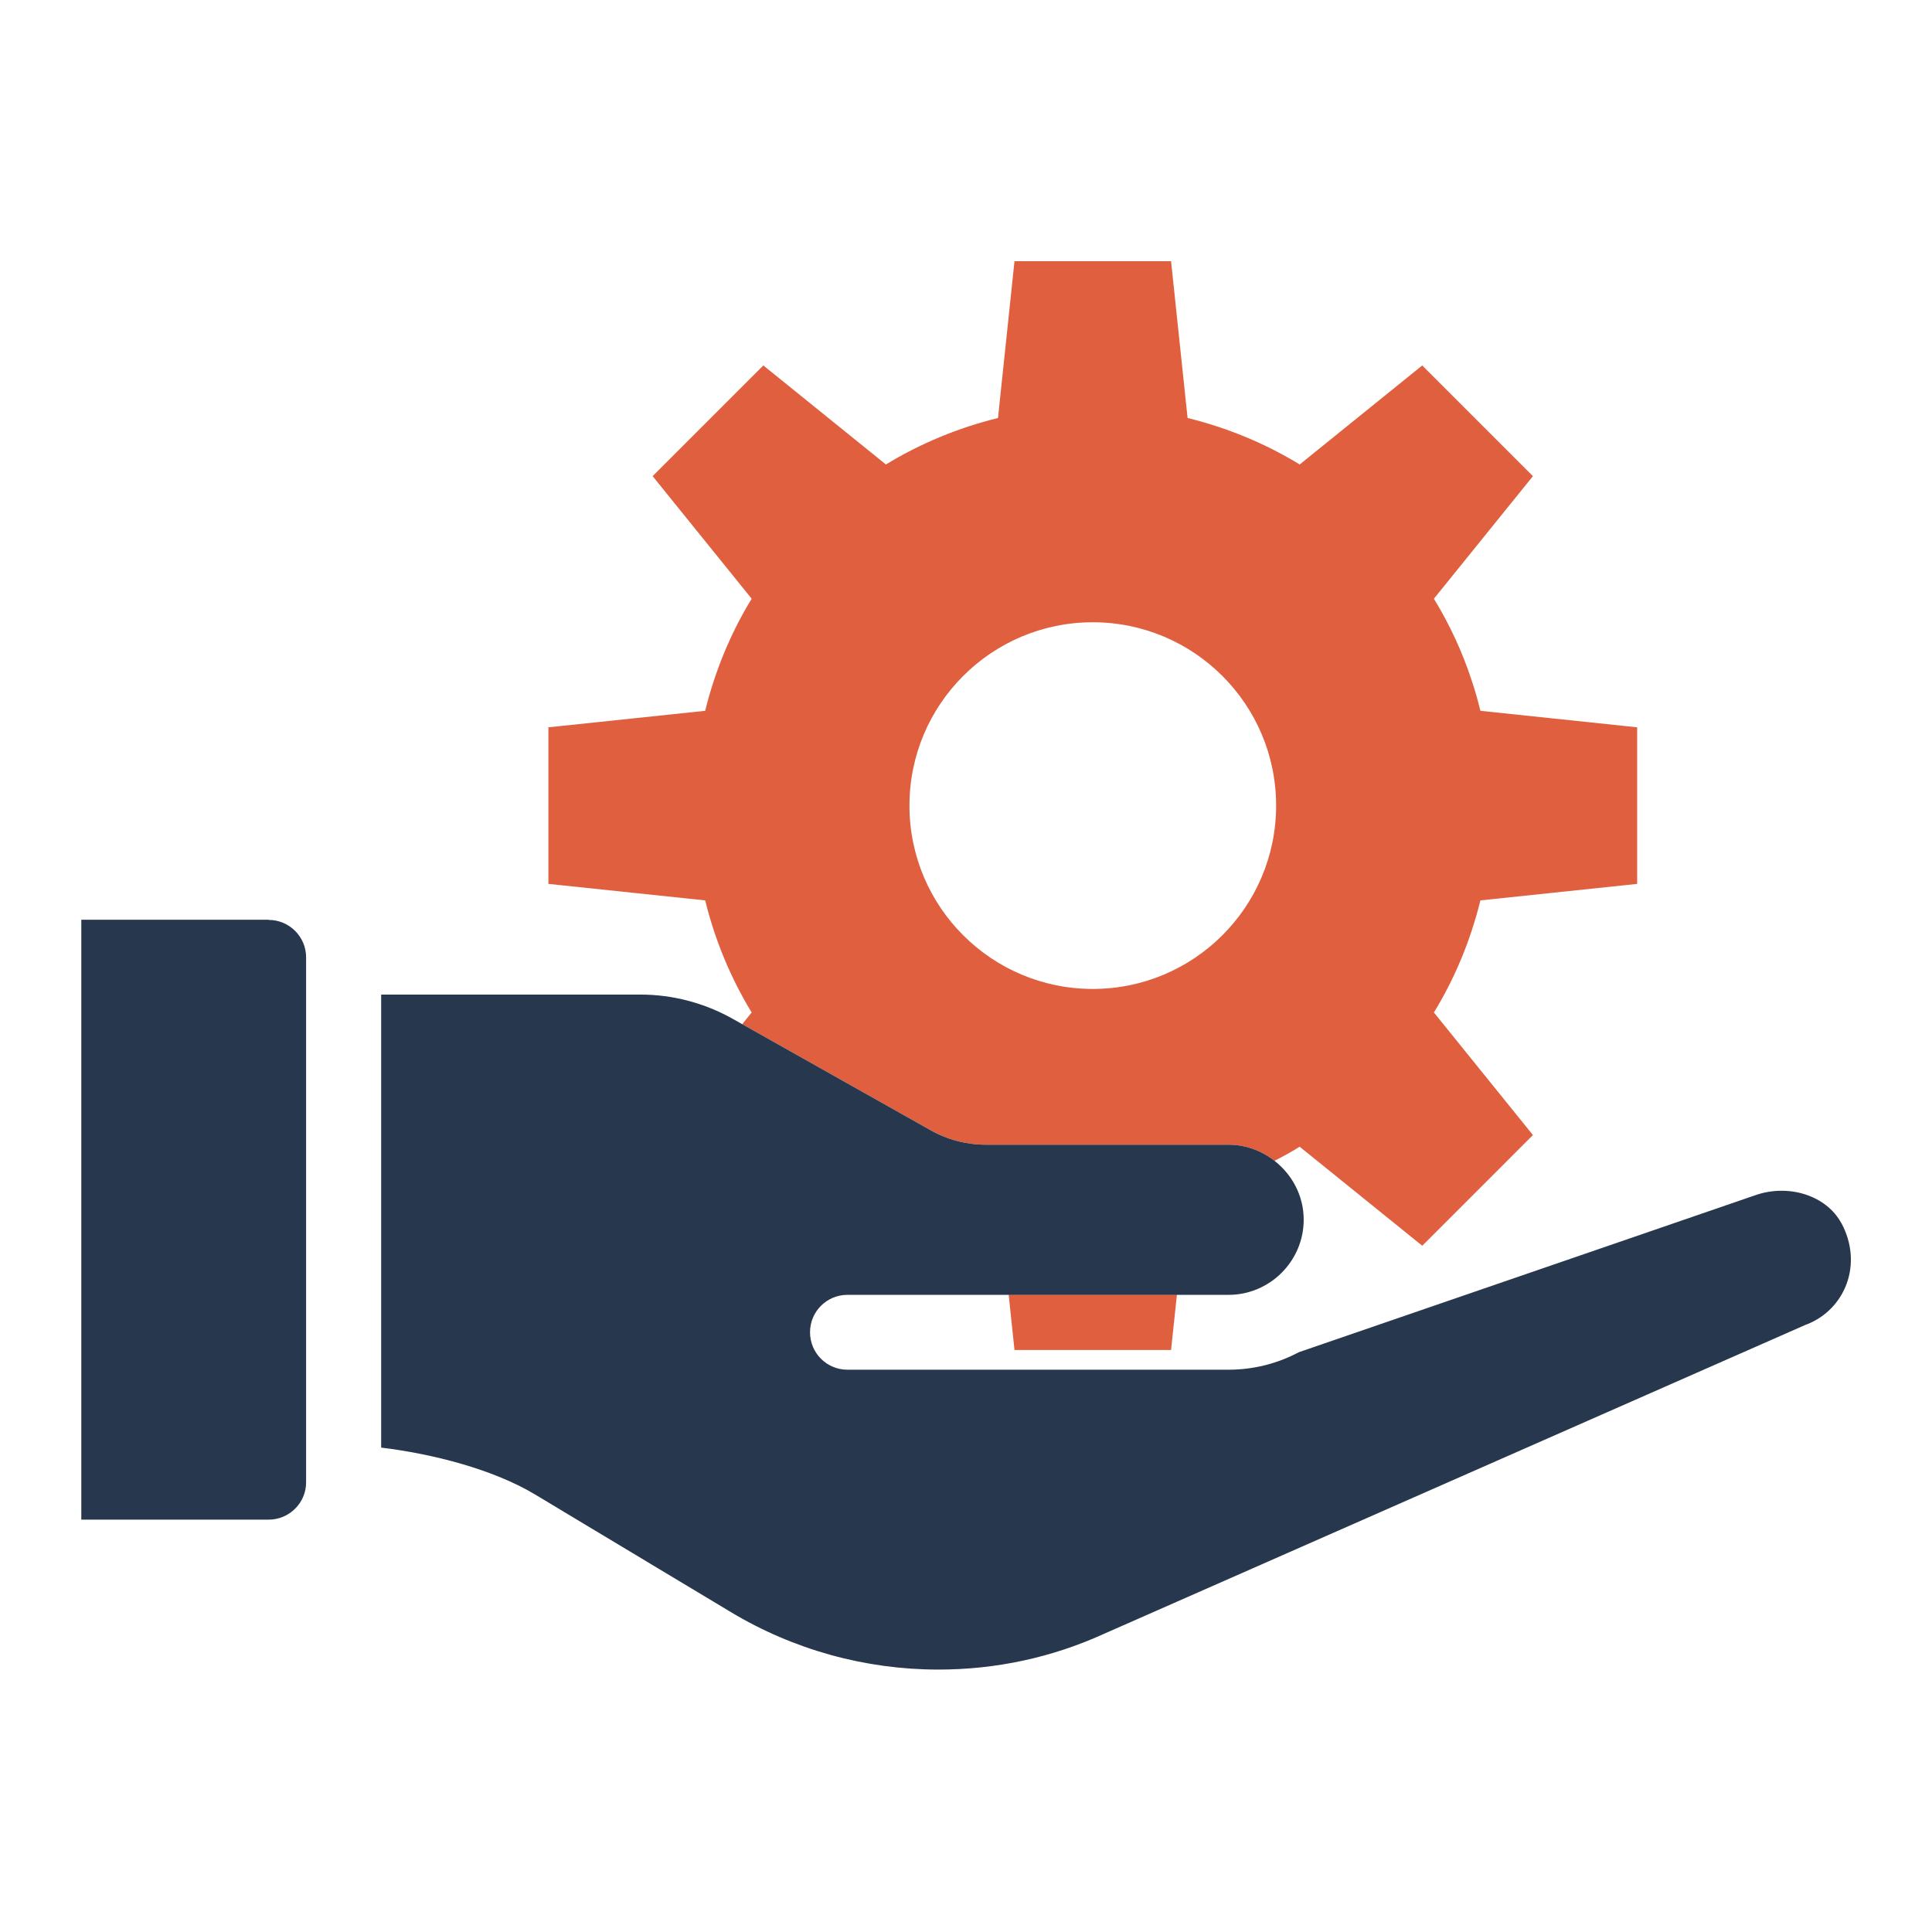
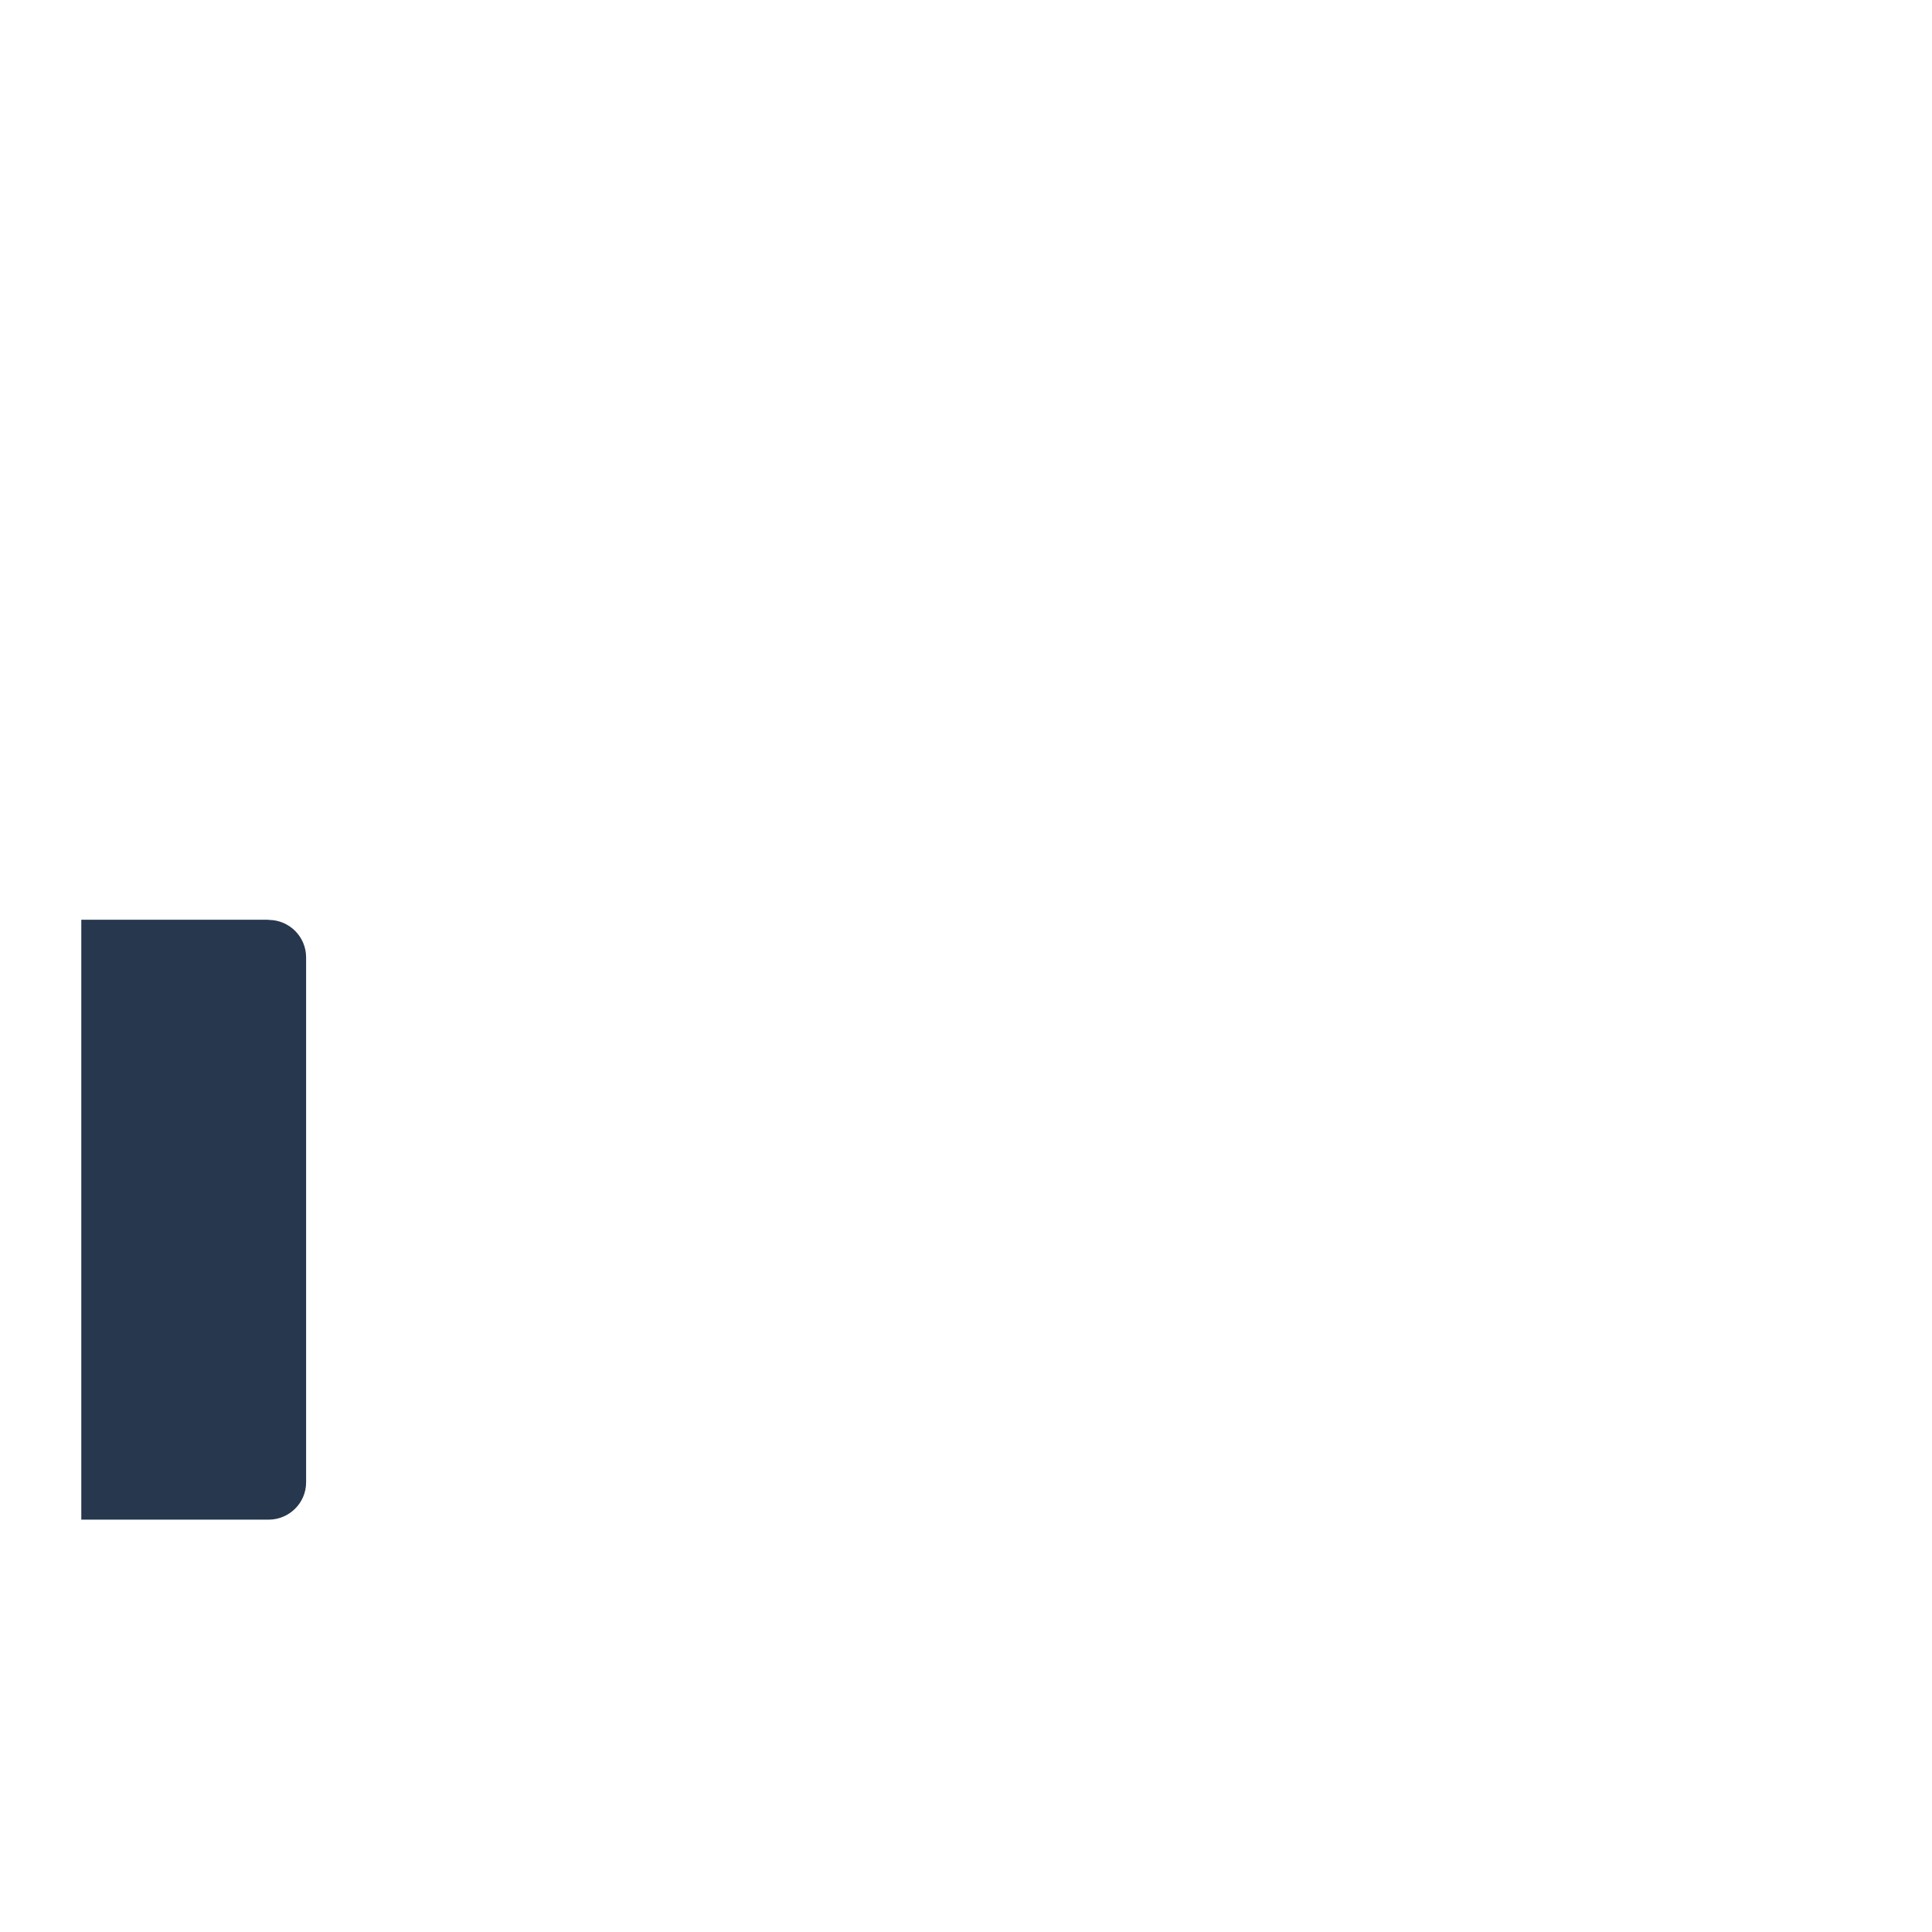
<svg xmlns="http://www.w3.org/2000/svg" id="Layer" viewBox="0 0 96 96">
  <defs>
    <style>.cls-1{fill:none;}.cls-2{fill:#e05f3e;}.cls-3{fill:#26374e;}</style>
  </defs>
-   <circle class="cls-1" cx="54.3" cy="40.03" r="9.11" transform="translate(-3.12 4.61) rotate(-4.73)" />
-   <polygon class="cls-2" points="50.41 67.08 58.19 67.08 58.48 64.33 50.12 64.33 50.41 67.08" />
-   <path class="cls-2" d="M48.98,56.88h12.07c.86,0,1.65,.31,2.28,.8,.43-.22,.85-.45,1.25-.7l6.09,4.92,5.5-5.5h0l-4.92-6.09c1.04-1.7,1.82-3.58,2.31-5.57l7.79-.82v-7.78l-7.79-.82c-.12-.5-.26-.99-.42-1.47-.47-1.45-1.11-2.82-1.89-4.1l4.92-6.09-5.5-5.5-6.09,4.92c-1.7-1.04-3.58-1.82-5.57-2.31l-.82-7.79h-7.78l-.82,7.79c-1.99,.49-3.86,1.27-5.57,2.31l-6.09-4.92-5.5,5.5,4.92,6.09c-1.04,1.7-1.82,3.58-2.31,5.57l-7.79,.82v7.78l7.79,.82c.49,1.99,1.27,3.86,2.31,5.57l-.47,.58,9.36,5.27c.83,.47,1.78,.72,2.74,.72Zm5.32-25.96c5.03,0,9.11,4.08,9.11,9.11s-4.08,9.11-9.11,9.11-9.11-4.08-9.11-9.11,4.08-9.11,9.11-9.11Z" />
-   <path class="cls-3" d="M91.49,60.77c-.74-1.37-2.63-1.97-4.3-1.37,0,0-22.65,7.79-22.65,7.79-1.07,.57-2.27,.87-3.49,.87h-18.94c-1.03,0-1.86-.83-1.86-1.86s.83-1.86,1.86-1.86h18.94c2.05,0,3.73-1.68,3.73-3.73,0-1.19-.57-2.24-1.45-2.93-.63-.49-1.42-.8-2.28-.8h-12.07c-.96,0-1.91-.25-2.74-.72l-9.36-5.27-.48-.27c-1.39-.78-2.97-1.2-4.57-1.2h-12.89v22.51c2.55,.31,5.54,1.07,7.63,2.32l9.74,5.85c3.11,1.87,6.68,2.86,10.31,2.86,2.88,0,5.67-.6,8.29-1.8,0,0,34.83-15.34,34.83-15.34,.02,0,.04-.02,.06-.02,1.88-.75,2.8-2.99,1.69-5.04Z" />
  <path class="cls-3" d="M13.35,45.7H4.04v29.81H13.35c1.02,0,1.86-.83,1.86-1.85v-26.09c0-1.03-.84-1.86-1.86-1.86Z" />
</svg>